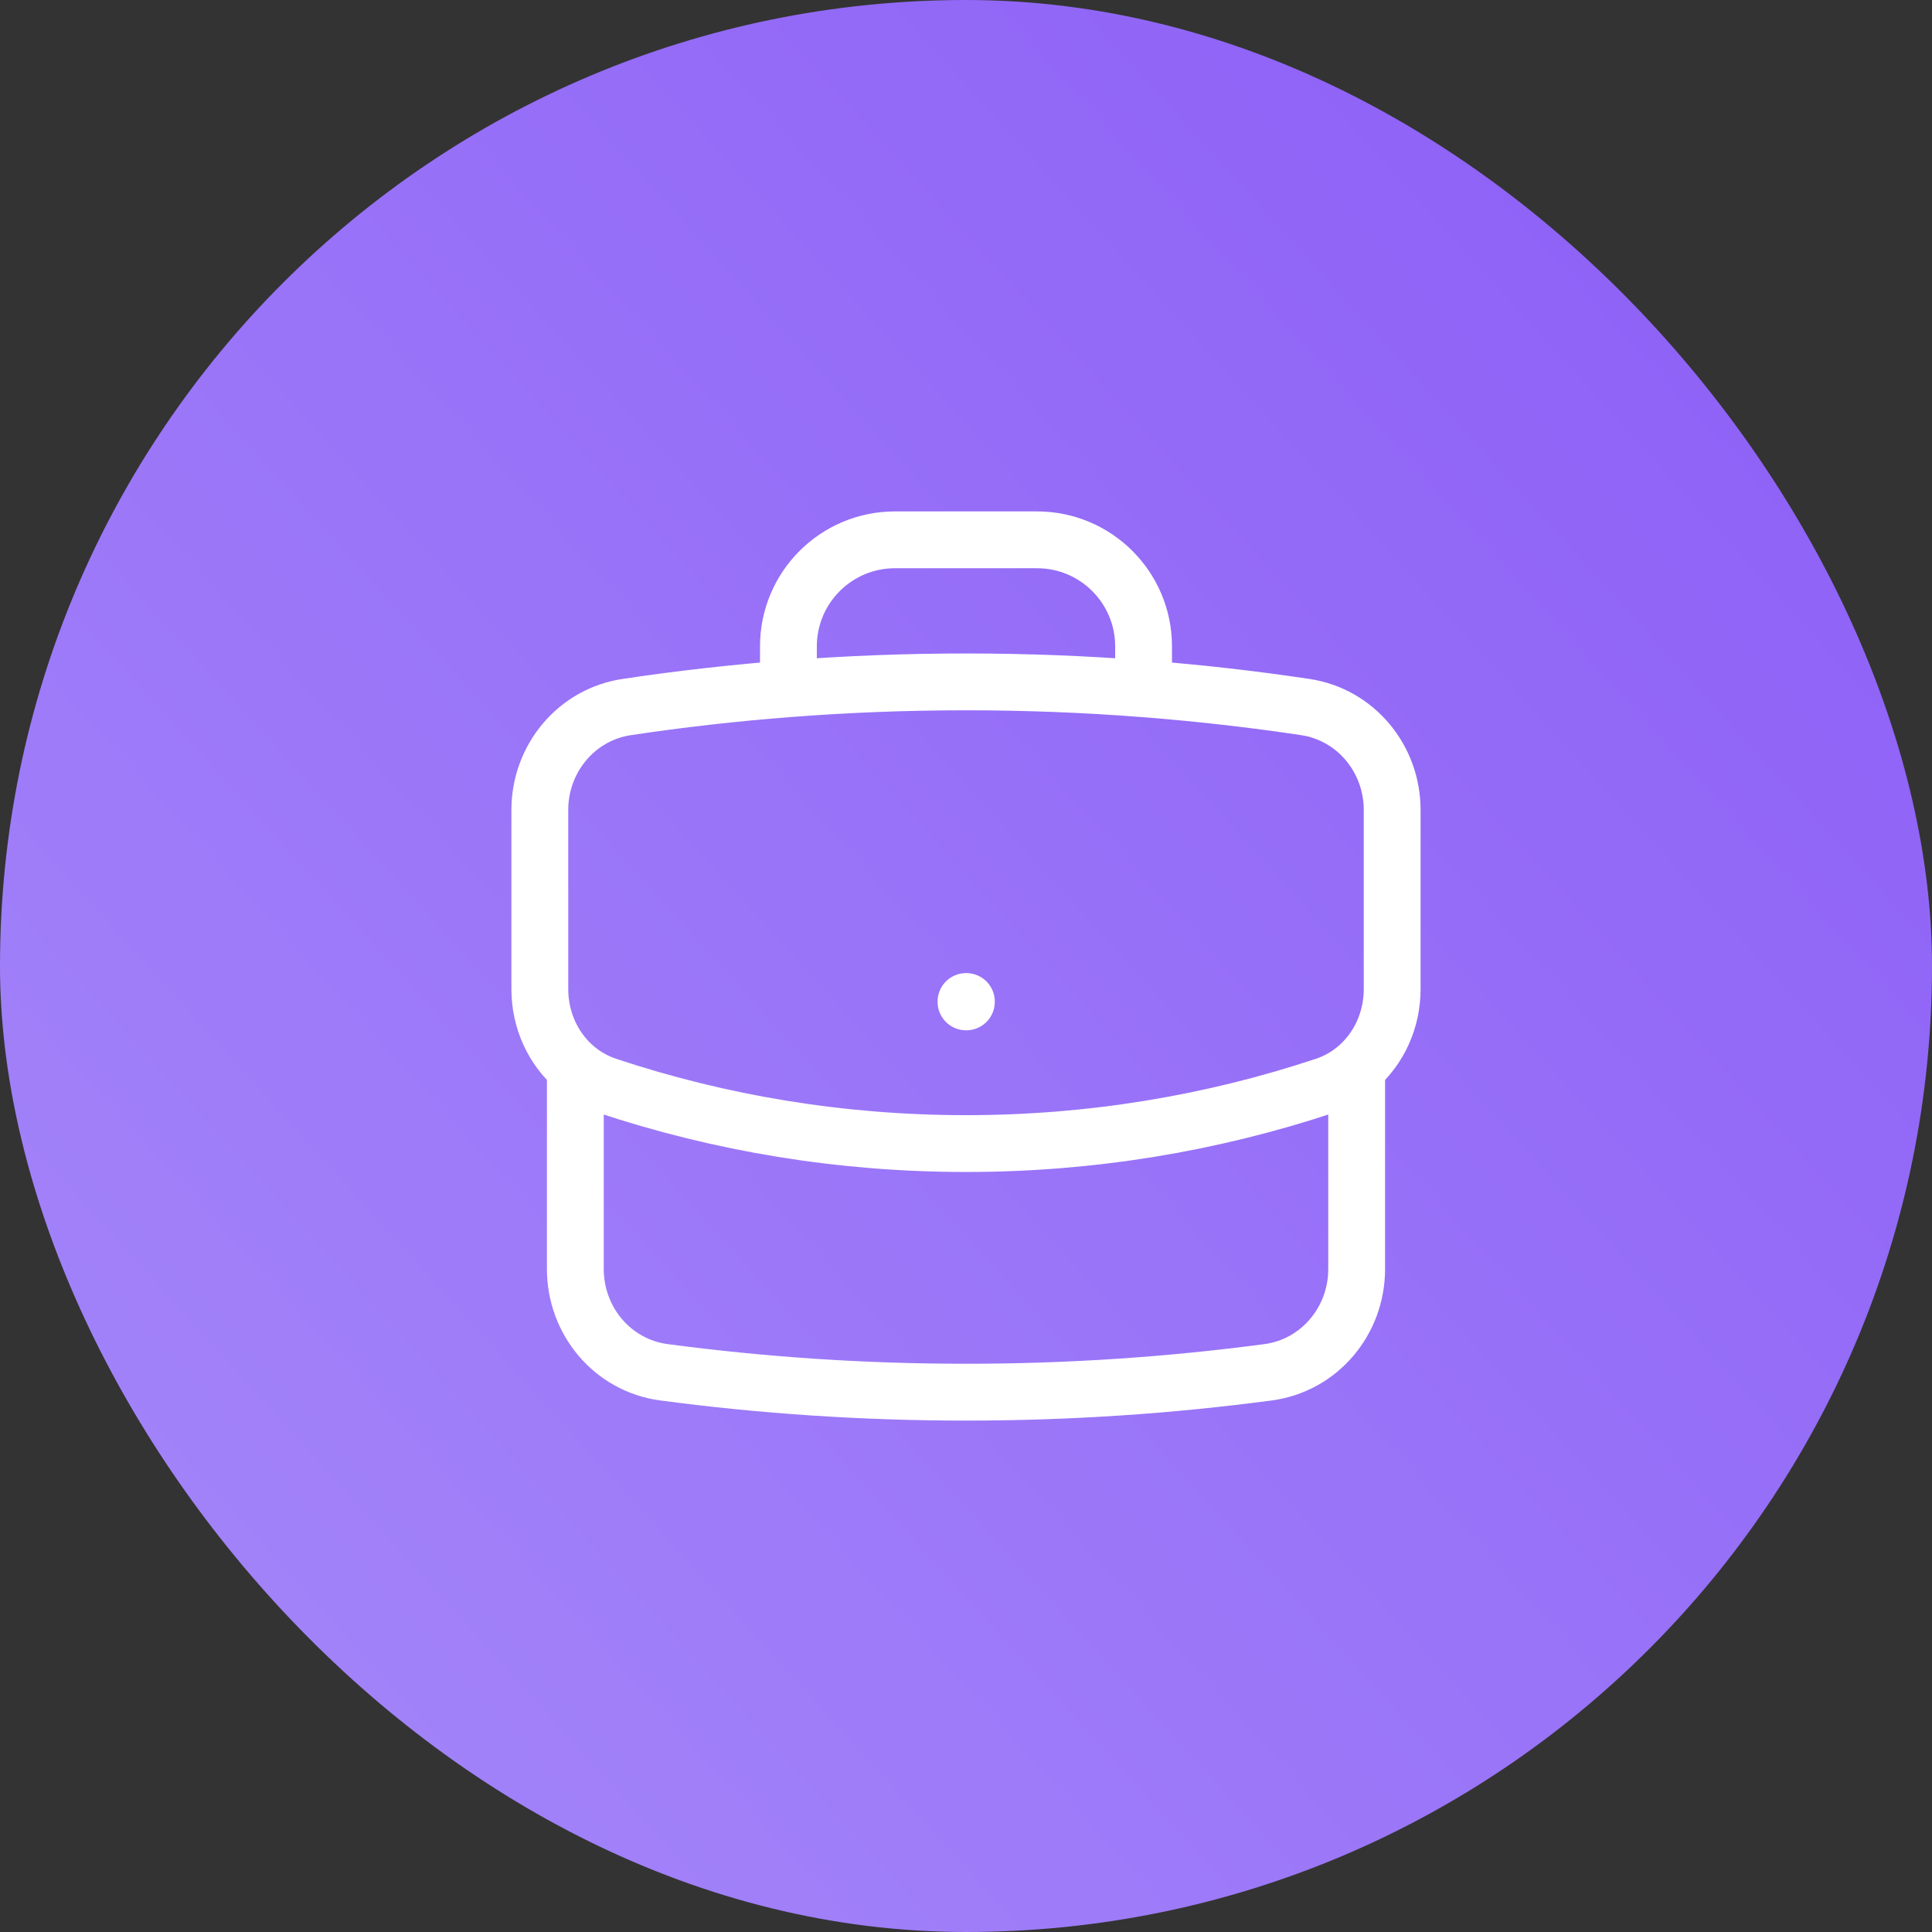
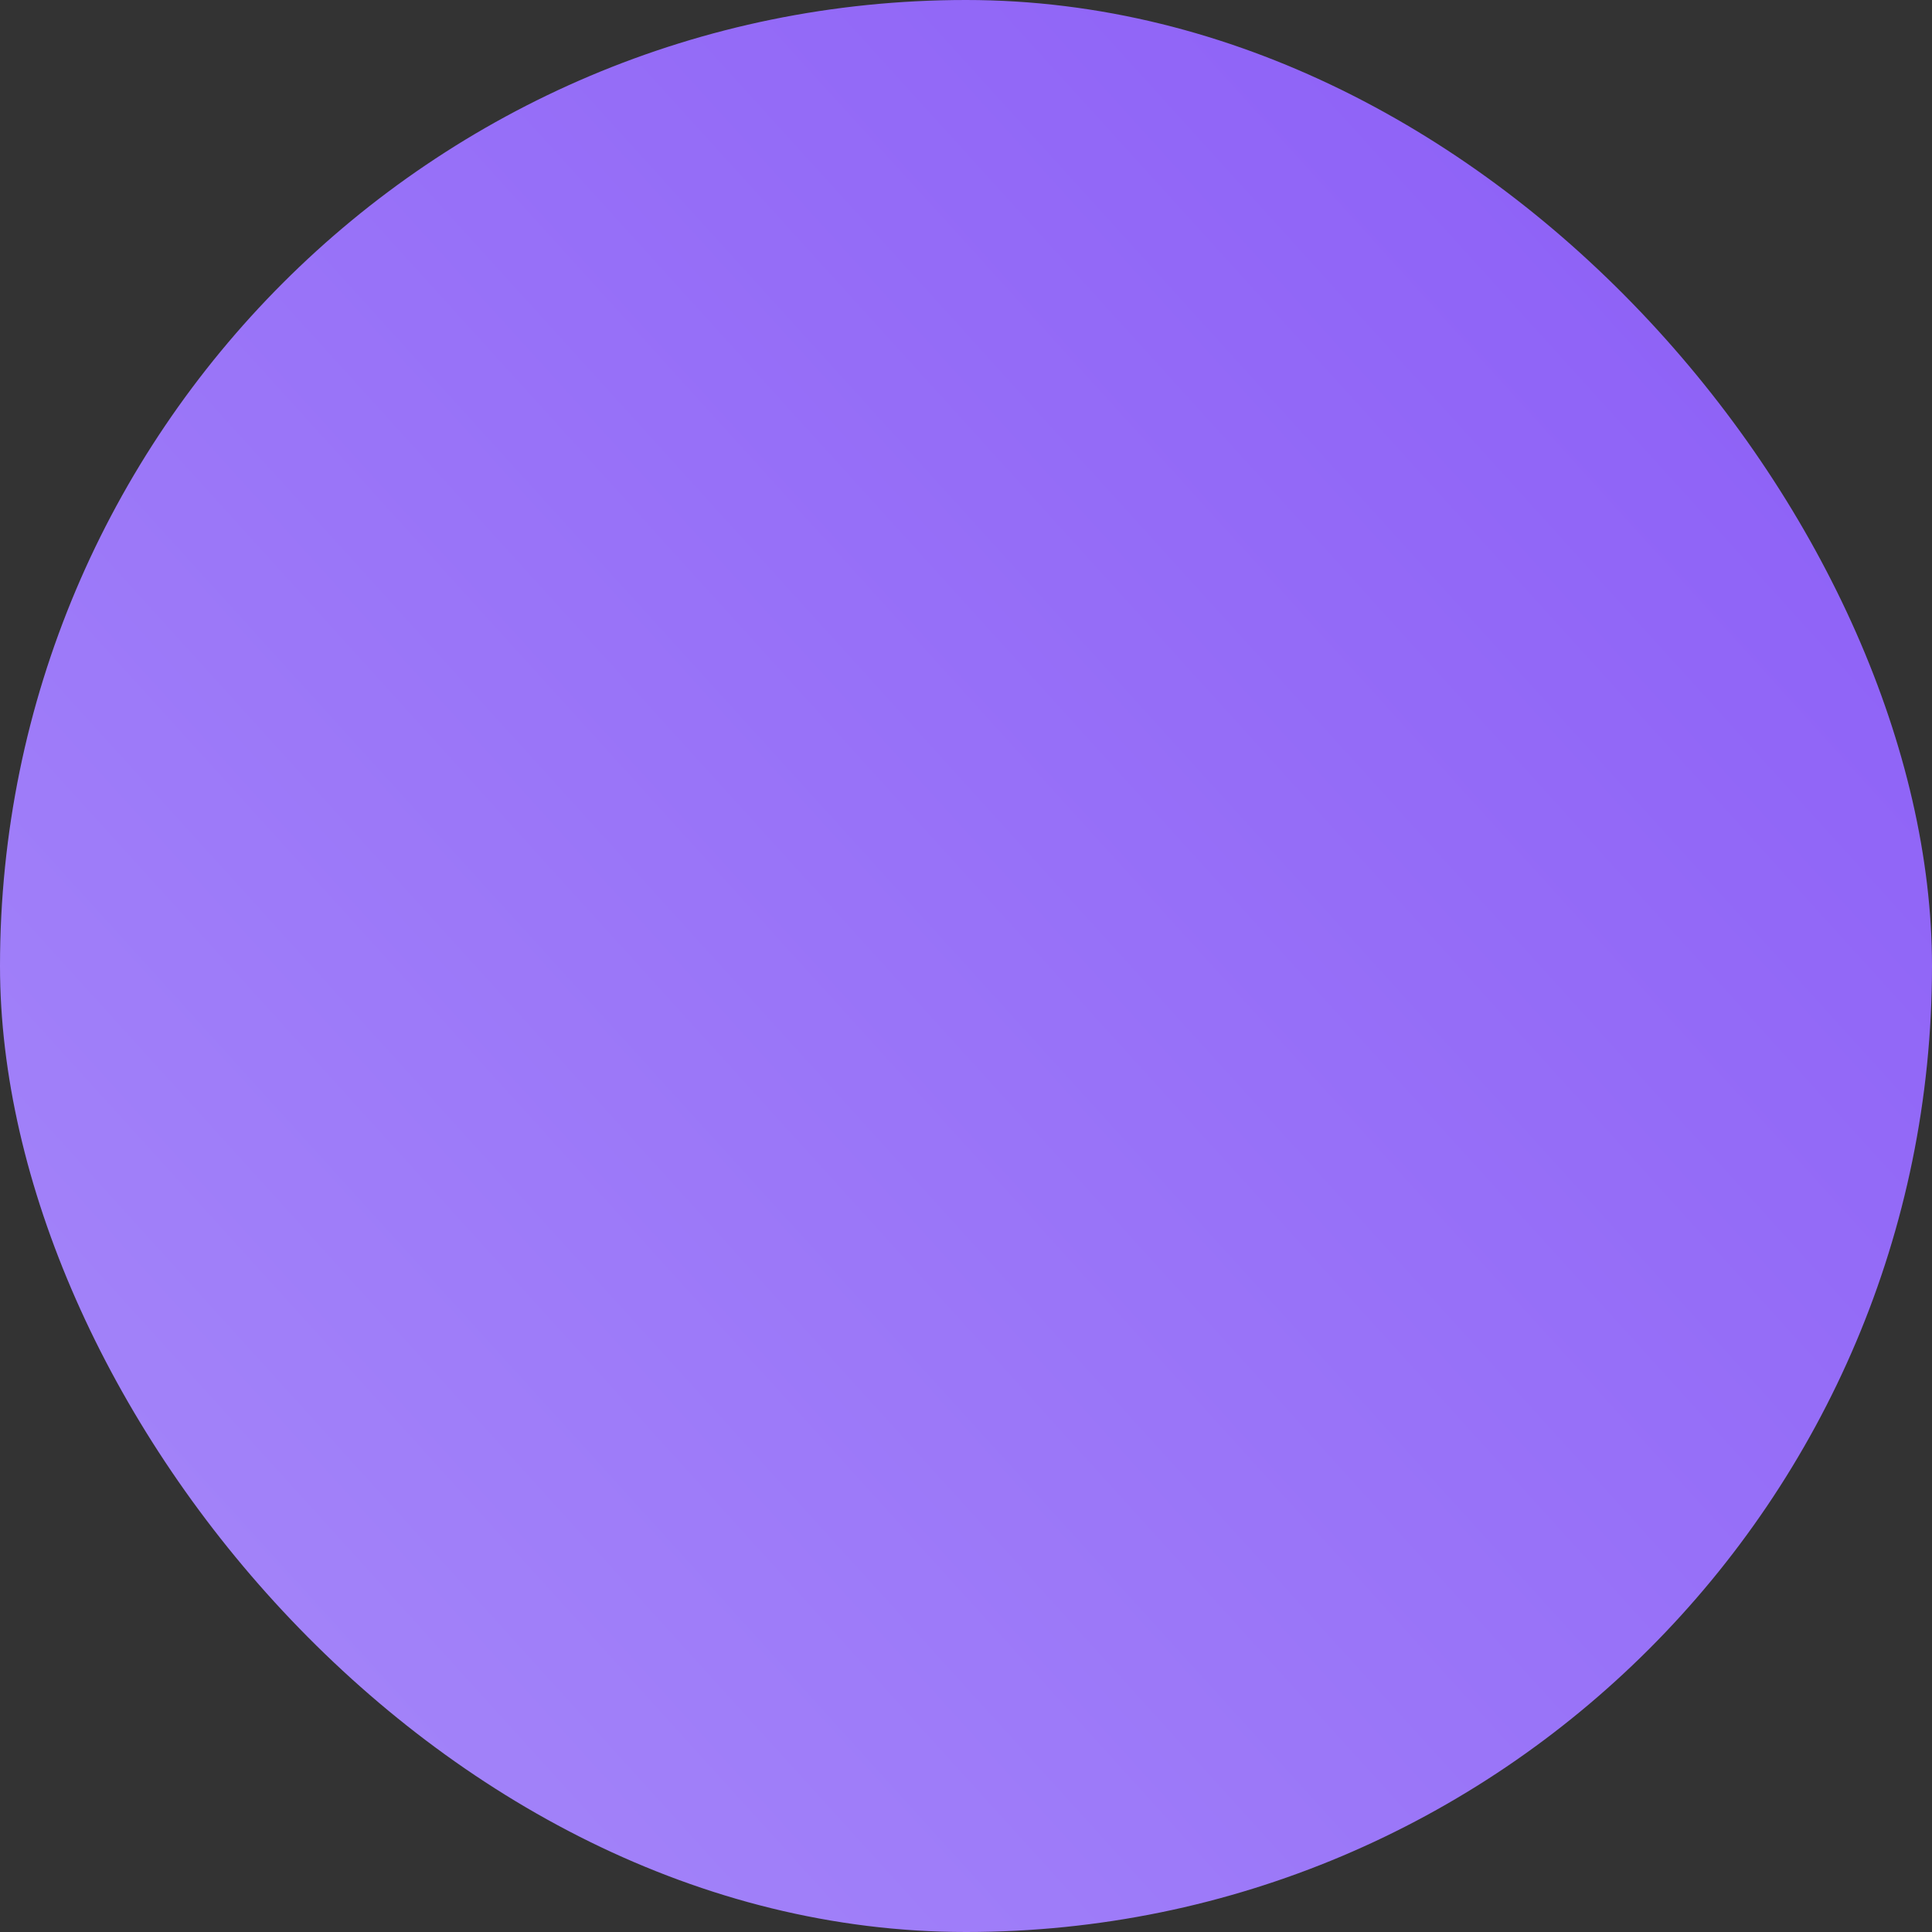
<svg xmlns="http://www.w3.org/2000/svg" width="68" height="68" viewBox="0 0 68 68" fill="none">
  <rect x="0" y="0" width="68" height="68" fill="#333333" stroke="none" />
  <rect width="68" height="68" rx="34" fill="url(#paint0_linear_2927_5176)" />
-   <path d="M47.75 37.583V44.667C47.75 46.491 46.438 48.06 44.63 48.3C41.152 48.762 37.604 49 34 49C30.396 49 26.848 48.762 23.37 48.3C21.561 48.06 20.25 46.491 20.25 44.667V37.583M47.75 37.583C48.536 36.913 49 35.898 49 34.815V28.509C49 26.708 47.72 25.151 45.938 24.885C44.063 24.604 42.166 24.389 40.25 24.241M47.75 37.583C47.427 37.858 47.05 38.075 46.629 38.216C42.659 39.535 38.413 40.25 34 40.25C29.587 40.25 25.341 39.535 21.372 38.216C20.95 38.075 20.573 37.858 20.25 37.583M20.25 37.583C19.463 36.913 19 35.898 19 34.815V28.509C19 26.708 20.28 25.151 22.062 24.885C23.937 24.604 25.834 24.389 27.75 24.241M40.25 24.241V22.75C40.25 20.679 38.571 19 36.5 19H31.5C29.429 19 27.75 20.679 27.75 22.75V24.241M40.25 24.241C38.188 24.081 36.103 24 34 24C31.897 24 29.812 24.081 27.75 24.241M34 35.25H34.013V35.263H34V35.25Z" stroke="white" stroke-width="2" stroke-linecap="round" stroke-linejoin="round" />
  <defs>
    <linearGradient id="paint0_linear_2927_5176" x1="1.14932e-06" y1="68" x2="68" y2="6.296" gradientUnits="userSpaceOnUse">
      <stop stop-color="#A689FA" />
      <stop offset="1" stop-color="#8C5EF6" />
    </linearGradient>
  </defs>
</svg>